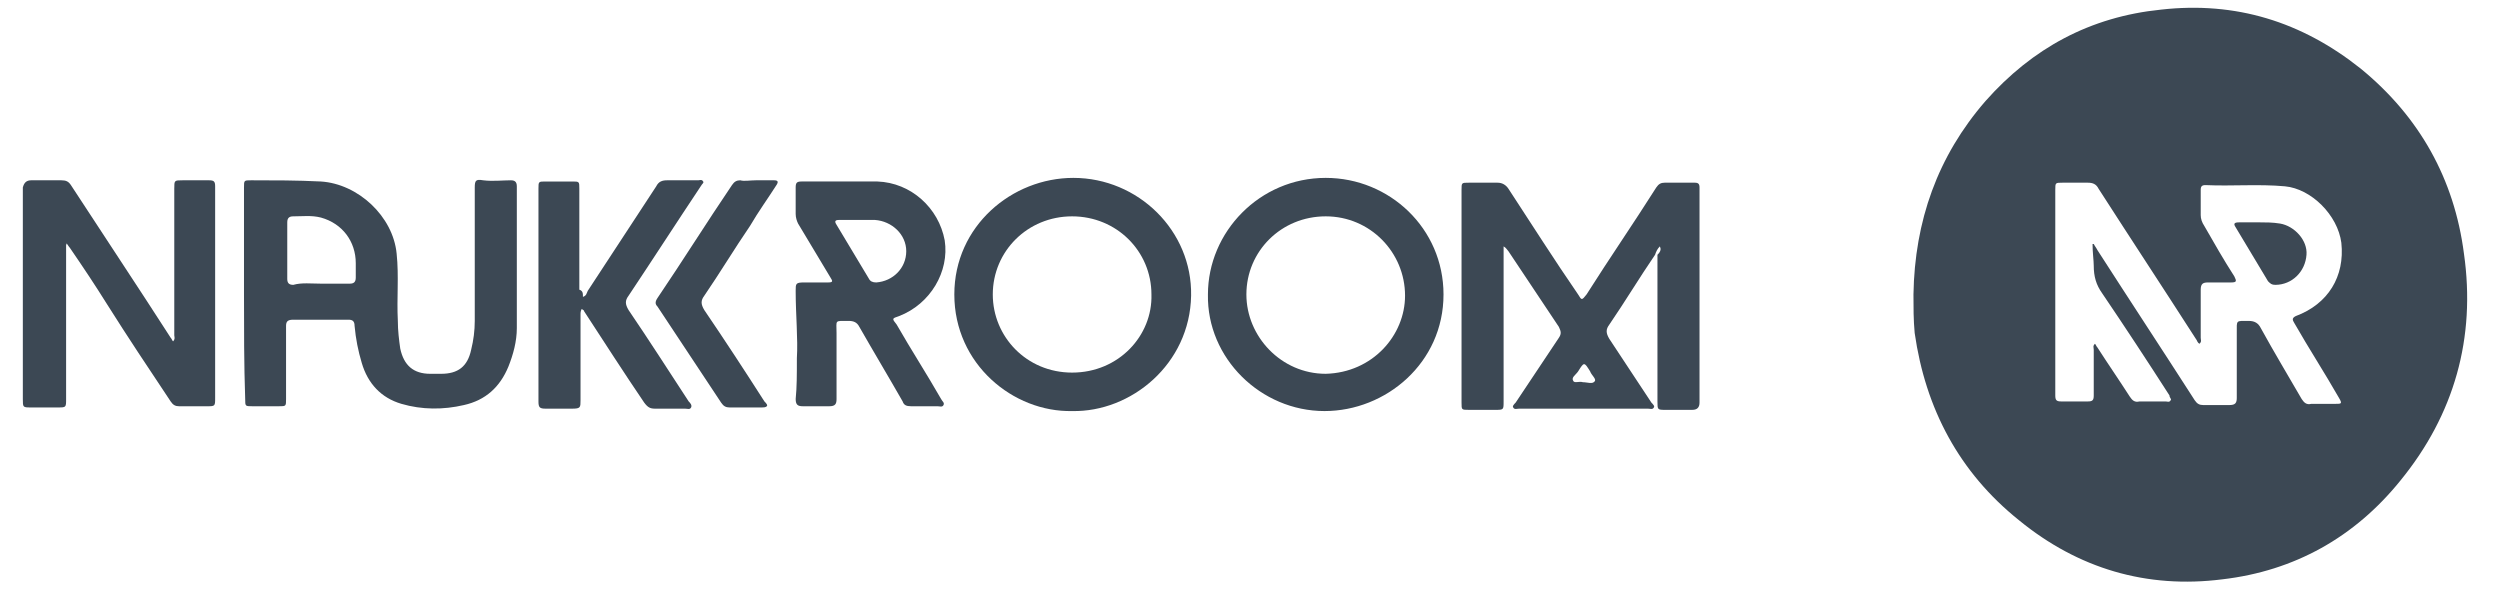
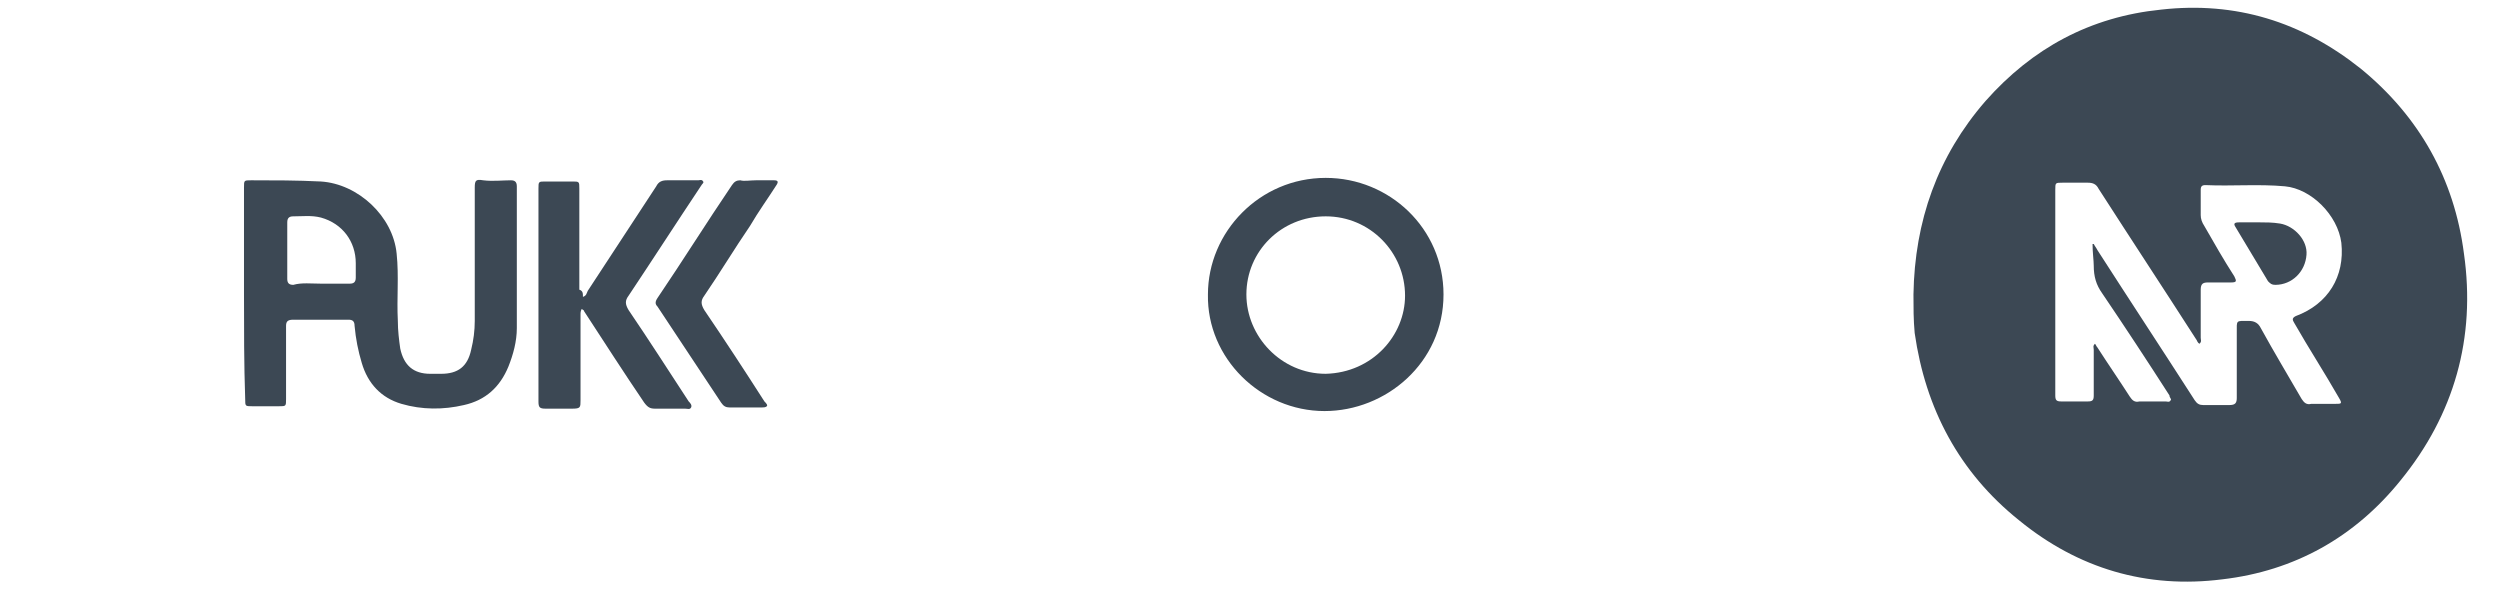
<svg xmlns="http://www.w3.org/2000/svg" id="Слой_1" x="0px" y="0px" viewBox="0 0 208 49" style="enable-background:new 0 0 208 49;" xml:space="preserve">
  <style type="text/css"> .st0{fill:#3C4854;} </style>
  <g>
    <path class="st0" d="M159.2,24.5c0.1-6.1,2-11.5,6-16.1c3.9-4.4,8.7-7,14.6-7.6c6.2-0.7,11.7,1,16.6,4.9c4.9,4,7.8,9.2,8.6,15.4 c1,7-0.8,13.4-5.3,18.9c-3.8,4.7-8.8,7.5-14.8,8.2c-6.3,0.8-12-0.9-16.9-4.9c-5-4-7.8-9.3-8.7-15.6 C159.2,26.6,159.2,25.6,159.2,24.5z M174.1,20.3c0,0,0.1,0,0.1,0c0.1,0.2,0.2,0.3,0.3,0.5c2.7,4.2,5.4,8.3,8.1,12.5 c0.2,0.3,0.4,0.4,0.7,0.4c0.7,0,1.5,0,2.2,0c0.5,0,0.6-0.2,0.6-0.6c0-1.8,0-3.6,0-5.4c0-1.1-0.1-1,1-1c0.5,0,0.8,0.2,1,0.6 c1.1,2,2.3,4,3.4,5.9c0.2,0.3,0.4,0.5,0.8,0.4c0.7,0,1.3,0,2,0c0.5,0,0.6,0,0.3-0.5c-1.2-2.1-2.5-4.1-3.7-6.2 c-0.1-0.2-0.3-0.4,0.1-0.6c2.7-1,4.1-3.3,3.8-6.1c-0.3-2.3-2.5-4.5-4.7-4.7c-2.2-0.2-4.4,0-6.6-0.1c-0.3,0-0.4,0.1-0.4,0.4 c0,0.7,0,1.4,0,2.1c0,0.3,0.1,0.6,0.3,0.9c0.8,1.4,1.6,2.8,2.5,4.2c0.2,0.4,0.2,0.5-0.3,0.5c-0.6,0-1.3,0-1.9,0 c-0.4,0-0.6,0.1-0.6,0.6c0,1.3,0,2.7,0,4c0,0.2,0.1,0.3-0.1,0.5c-0.2-0.1-0.2-0.3-0.3-0.4c-2.7-4.2-5.4-8.3-8.1-12.5 c-0.2-0.4-0.5-0.5-0.9-0.5c-0.7,0-1.4,0-2.1,0c-0.6,0-0.6,0-0.6,0.6c0,3.5,0,7,0,10.5c0,2.2,0,4.4,0,6.6c0,0.4,0.1,0.5,0.5,0.5 c0.7,0,1.4,0,2.2,0c0.4,0,0.5-0.1,0.5-0.5c0-1.3,0-2.6,0-3.8c0-0.2-0.1-0.3,0.1-0.5c0.1,0.1,0.1,0.2,0.2,0.3 c0.9,1.4,1.8,2.7,2.7,4.1c0.2,0.3,0.4,0.5,0.8,0.4c0.7,0,1.5,0,2.2,0c0.1,0,0.3,0.1,0.4-0.1c0.1-0.1-0.1-0.2-0.1-0.4 c-1.8-2.8-3.7-5.7-5.6-8.5c-0.5-0.7-0.7-1.4-0.7-2.3C174.2,21.7,174.1,21,174.1,20.3z" />
-     <path class="st0" d="M138.1,20.5c-0.2,0.2-0.3,0.4-0.4,0.7c-1.3,1.9-2.5,3.9-3.8,5.8c-0.3,0.4-0.3,0.7,0,1.2 c1.2,1.8,2.3,3.5,3.5,5.3c0.1,0.1,0.3,0.3,0.2,0.4c-0.1,0.2-0.3,0.1-0.5,0.1c-3.6,0-7.1,0-10.7,0c-0.2,0-0.4,0.1-0.5-0.1 c-0.1-0.1,0.1-0.3,0.2-0.4c1.2-1.8,2.4-3.6,3.6-5.4c0.2-0.3,0.2-0.5,0-0.9c-1.4-2.1-2.8-4.2-4.2-6.3c-0.1-0.1-0.2-0.3-0.4-0.4 c0,0.2,0,0.3,0,0.5c0,4.1,0,8.3,0,12.4c0,0.7,0,0.7-0.7,0.7c-0.7,0-1.5,0-2.2,0c-0.6,0-0.6,0-0.6-0.6c0-4,0-7.9,0-11.9 c0-1.9,0-3.8,0-5.8c0-0.6,0-0.6,0.6-0.6c0.8,0,1.6,0,2.4,0c0.4,0,0.7,0.2,0.9,0.5c1.9,2.9,3.8,5.9,5.8,8.8c0.3,0.5,0.3,0.5,0.7,0 c1.9-3,3.9-5.9,5.8-8.9c0.2-0.3,0.4-0.4,0.7-0.4c0.8,0,1.7,0,2.5,0c0.3,0,0.4,0.1,0.4,0.4c0,6,0,11.9,0,17.9c0,0.4-0.2,0.6-0.6,0.6 c-0.7,0-1.4,0-2.2,0c-0.7,0-0.7,0-0.7-0.7c0-4.1,0-8.1,0-12.2C138.2,20.9,138.2,20.7,138.1,20.5z M131.7,31.8 C131.7,31.8,131.8,31.8,131.7,31.8c0.4,0,0.8,0.2,1-0.1c0.1-0.2-0.3-0.5-0.4-0.8c-0.5-0.8-0.5-0.8-1,0c-0.2,0.3-0.6,0.5-0.4,0.8 C131,31.9,131.4,31.7,131.7,31.8z" />
    <path class="st0" d="M20.3,24.4c0-2.9,0-5.9,0-8.8c0-0.6,0-0.6,0.6-0.6c1.9,0,3.8,0,5.8,0.1c3.1,0.2,6,2.9,6.3,6 c0.2,1.9,0,3.7,0.1,5.6c0,0.8,0.1,1.6,0.2,2.3c0.3,1.4,1.1,2.1,2.5,2.1c0.3,0,0.6,0,0.9,0c1.4,0,2.2-0.6,2.5-2 c0.2-0.8,0.3-1.6,0.3-2.4c0-3.7,0-7.4,0-11.1c0-0.6,0.1-0.7,0.7-0.6c0.8,0.1,1.6,0,2.3,0c0.3,0,0.5,0.1,0.5,0.5c0,3.9,0,7.9,0,11.8 c0,1.1-0.3,2.2-0.7,3.2c-0.7,1.7-1.9,2.8-3.7,3.2c-1.7,0.4-3.5,0.4-5.2-0.1c-1.7-0.5-2.8-1.7-3.3-3.4c-0.3-1-0.5-2-0.6-3.1 c0-0.4-0.2-0.5-0.5-0.5c-1.5,0-3.1,0-4.6,0c-0.4,0-0.6,0.1-0.6,0.5c0,2,0,4.1,0,6.1c0,0.6,0,0.6-0.6,0.6c-0.7,0-1.5,0-2.2,0 c-0.6,0-0.6,0-0.6-0.6C20.3,30.3,20.3,27.4,20.3,24.4z M26.7,23.6c0.8,0,1.6,0,2.4,0c0.3,0,0.5-0.1,0.5-0.5c0-0.4,0-0.8,0-1.2 c0-1.8-1.1-3.3-2.9-3.8c-0.8-0.2-1.5-0.1-2.3-0.1c-0.3,0-0.5,0.1-0.5,0.5c0,1.6,0,3.1,0,4.7c0,0.3,0.1,0.5,0.5,0.5 C25.1,23.5,25.9,23.6,26.7,23.6z" />
-     <path class="st0" d="M5.5,20.4c0,0.2,0,0.4,0,0.5c0,4.1,0,8.2,0,12.3c0,0.7,0,0.7-0.7,0.7c-0.7,0-1.4,0-2.2,0c-0.7,0-0.7,0-0.7-0.7 c0-3.9,0-7.7,0-11.6c0-2,0-4,0-6C2,15.2,2.2,15,2.6,15c0.8,0,1.6,0,2.5,0c0.4,0,0.6,0.1,0.8,0.4c2.8,4.3,5.6,8.5,8.3,12.7 c0.1,0.1,0.1,0.2,0.2,0.3c0.2-0.2,0.1-0.4,0.1-0.5c0-4.1,0-8.1,0-12.2c0-0.7,0-0.7,0.7-0.7c0.7,0,1.5,0,2.2,0 c0.4,0,0.5,0.1,0.5,0.5c0,0.7,0,1.4,0,2.1c0,5.2,0,10.4,0,15.5c0,0.7,0,0.7-0.7,0.7c-0.8,0-1.5,0-2.3,0c-0.3,0-0.5-0.1-0.7-0.4 c-1.8-2.7-3.6-5.4-5.3-8.1c-1-1.6-2-3.1-3.1-4.7c-0.1-0.1-0.2-0.3-0.3-0.4C5.6,20.3,5.5,20.3,5.5,20.4z" />
-     <path class="st0" d="M89.2,34.2c-4.9,0.1-9.8-3.9-9.8-9.7c0-5.7,4.8-9.7,9.9-9.7c5.4,0,9.9,4.4,9.8,9.8 C99,30.3,94.1,34.3,89.2,34.2z M95.8,24.5c0-3.6-2.9-6.5-6.6-6.5c-3.7,0-6.6,2.9-6.6,6.5c0,3.5,2.8,6.5,6.6,6.5 C93.1,31,95.9,27.9,95.8,24.5z" />
    <path class="st0" d="M100.5,24.5c0-5.2,4.3-9.7,9.8-9.7c5.3,0,9.8,4.2,9.8,9.7c0,5.7-4.8,9.7-9.9,9.7 C104.9,34.2,100.4,29.8,100.5,24.5z M116.9,24.6c0-3.6-2.9-6.6-6.6-6.6c-3.7,0-6.6,2.9-6.6,6.5c0,3.5,2.9,6.6,6.6,6.6 C114.2,31,116.9,27.9,116.9,24.6z" />
-     <path class="st0" d="M66.3,29.8c0.1-1.6-0.1-3.6-0.1-5.6c0-0.6,0-0.7,0.7-0.7c0.7,0,1.3,0,2,0c0.4,0,0.4-0.1,0.2-0.4 c-0.9-1.5-1.8-3-2.7-4.5c-0.1-0.2-0.2-0.5-0.2-0.8c0-0.7,0-1.5,0-2.2c0-0.4,0.1-0.5,0.5-0.5c2.1,0,4.2,0,6.3,0 c2.8,0.1,5.1,2.2,5.6,4.9c0.4,2.6-1.2,5.3-3.8,6.3c-0.6,0.2-0.6,0.2-0.2,0.7c1.2,2.1,2.5,4.1,3.7,6.2c0.1,0.2,0.3,0.3,0.2,0.5 c-0.1,0.2-0.3,0.1-0.5,0.1c-0.7,0-1.5,0-2.2,0c-0.4,0-0.6-0.1-0.7-0.4c-1.2-2.1-2.4-4.1-3.6-6.2c-0.2-0.4-0.5-0.5-0.9-0.5 c-1.2,0-1-0.1-1,1c0,1.8,0,3.7,0,5.5c0,0.4-0.1,0.6-0.6,0.6c-0.7,0-1.4,0-2.2,0c-0.4,0-0.6-0.1-0.6-0.6 C66.3,32.2,66.3,31.2,66.3,29.8z M71.4,18.3c-0.5,0-1.1,0-1.6,0c-0.3,0-0.4,0.1-0.2,0.4c0.9,1.5,1.8,3,2.7,4.5 c0.1,0.2,0.3,0.3,0.6,0.3c1.4-0.1,2.5-1.2,2.5-2.6c0-1.4-1.2-2.5-2.6-2.6C72.4,18.3,71.9,18.3,71.4,18.3z" />
    <path class="st0" d="M48.5,24.7c0.3-0.1,0.3-0.3,0.4-0.5c1.9-2.9,3.8-5.8,5.7-8.7c0.2-0.4,0.5-0.5,0.9-0.5c0.9,0,1.7,0,2.6,0 c0.1,0,0.3-0.1,0.4,0.1c0.1,0.1-0.1,0.2-0.2,0.4c-2,3-4,6.1-6,9.1c-0.3,0.4-0.3,0.7,0,1.2c1.7,2.5,3.3,5,5,7.6 c0.1,0.1,0.3,0.3,0.2,0.5c-0.1,0.2-0.3,0.1-0.5,0.1c-0.8,0-1.6,0-2.5,0c-0.4,0-0.6-0.1-0.9-0.5c-1.7-2.5-3.3-5-5-7.6 c0-0.1-0.1-0.1-0.2-0.2c-0.1,0.2-0.1,0.3-0.1,0.5c0,2.4,0,4.7,0,7.1c0,0.6,0,0.7-0.7,0.7c-0.7,0-1.4,0-2.2,0 c-0.5,0-0.6-0.1-0.6-0.6c0-2.4,0-4.7,0-7.1c0-3.5,0-7,0-10.6c0-0.6,0-0.6,0.6-0.6c0.7,0,1.5,0,2.2,0c0.6,0,0.6,0,0.6,0.6 c0,2.8,0,5.6,0,8.4C48.5,24.2,48.5,24.4,48.5,24.7z" />
    <path class="st0" d="M62.9,15c0.5,0,1,0,1.5,0c0.3,0,0.4,0.1,0.2,0.4c-0.7,1.1-1.5,2.2-2.2,3.4c-1.3,1.9-2.5,3.9-3.8,5.8 c-0.3,0.4-0.3,0.7,0,1.2c1.7,2.5,3.4,5.1,5,7.6c0.1,0.1,0.3,0.3,0.2,0.4c-0.1,0.1-0.3,0.1-0.4,0.1c-0.9,0-1.8,0-2.7,0 c-0.3,0-0.5-0.1-0.7-0.4c-1.8-2.7-3.5-5.3-5.3-8c-0.2-0.2-0.2-0.4,0-0.7c2.1-3.1,4.1-6.3,6.2-9.4c0.2-0.3,0.4-0.4,0.7-0.4 C61.9,15.1,62.4,15,62.9,15z" />
    <path class="st0" d="M188,18.5c0.5,0,1.1,0,1.7,0.1c1.2,0.2,2.3,1.4,2.2,2.6c-0.1,1.4-1.2,2.5-2.6,2.5c-0.3,0-0.4-0.1-0.6-0.3 c-0.9-1.5-1.8-3-2.7-4.5c-0.2-0.3-0.1-0.4,0.3-0.4C186.9,18.5,187.4,18.5,188,18.5z" />
  </g>
</svg>